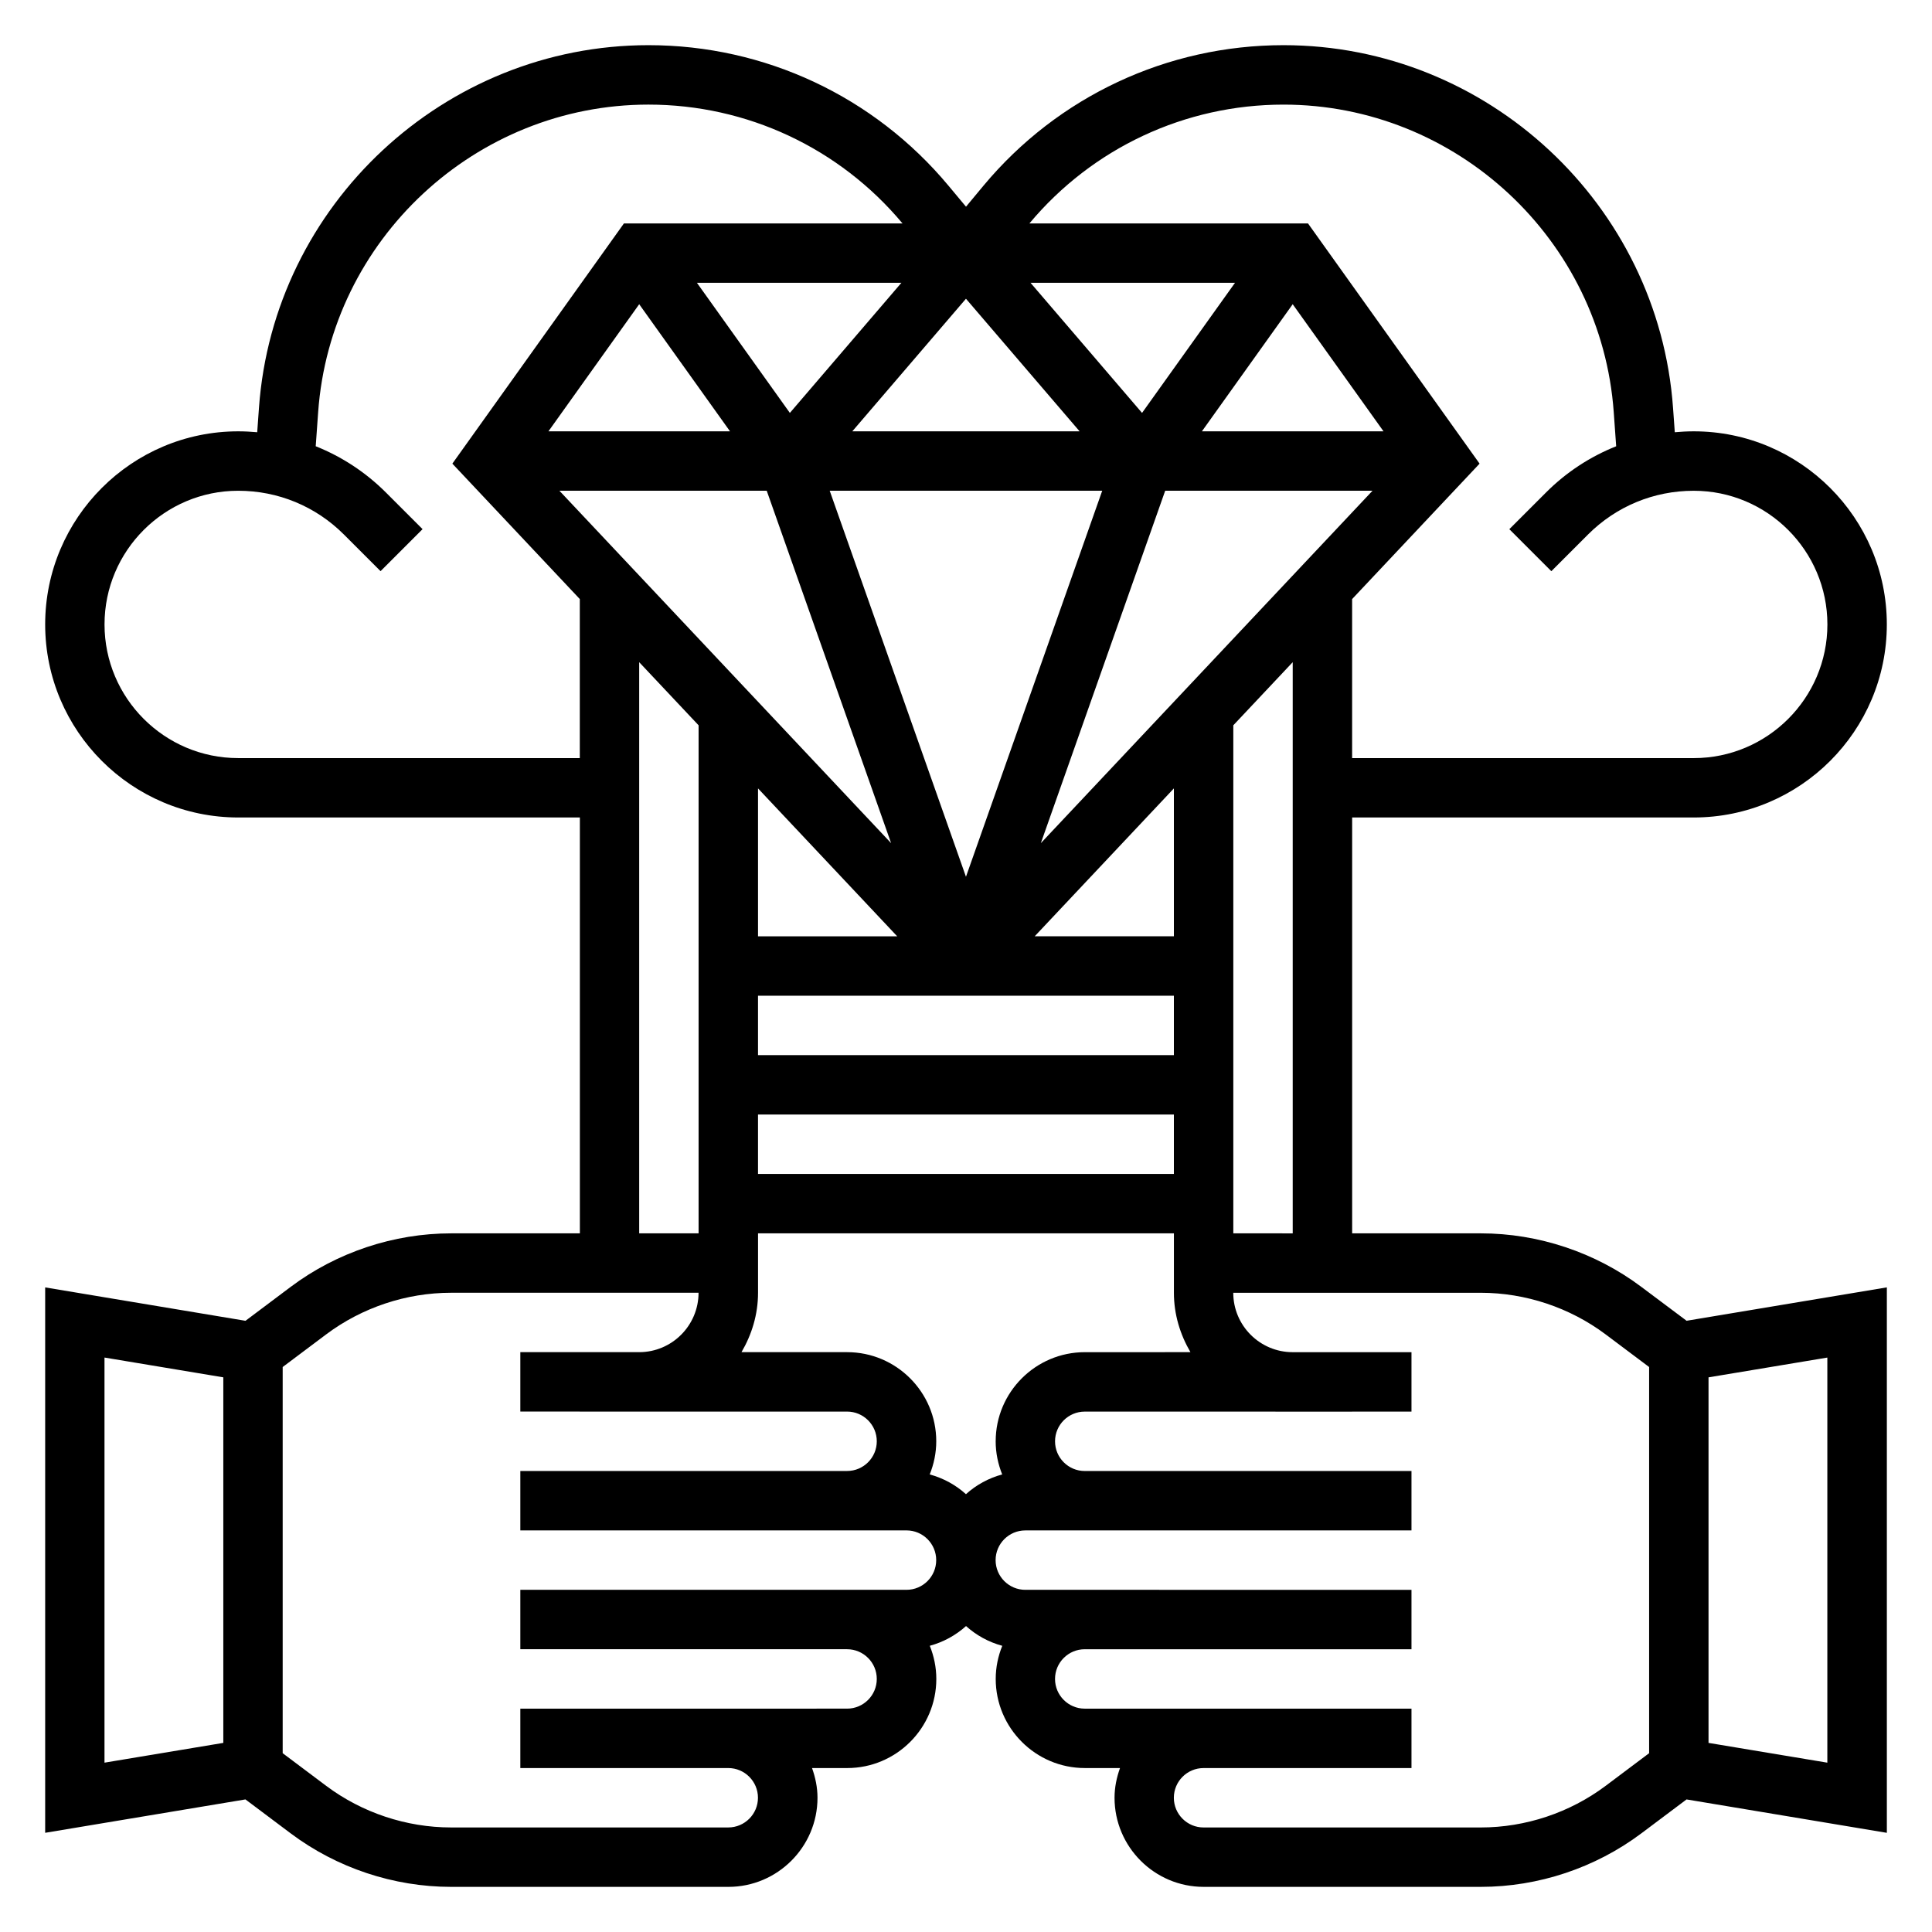
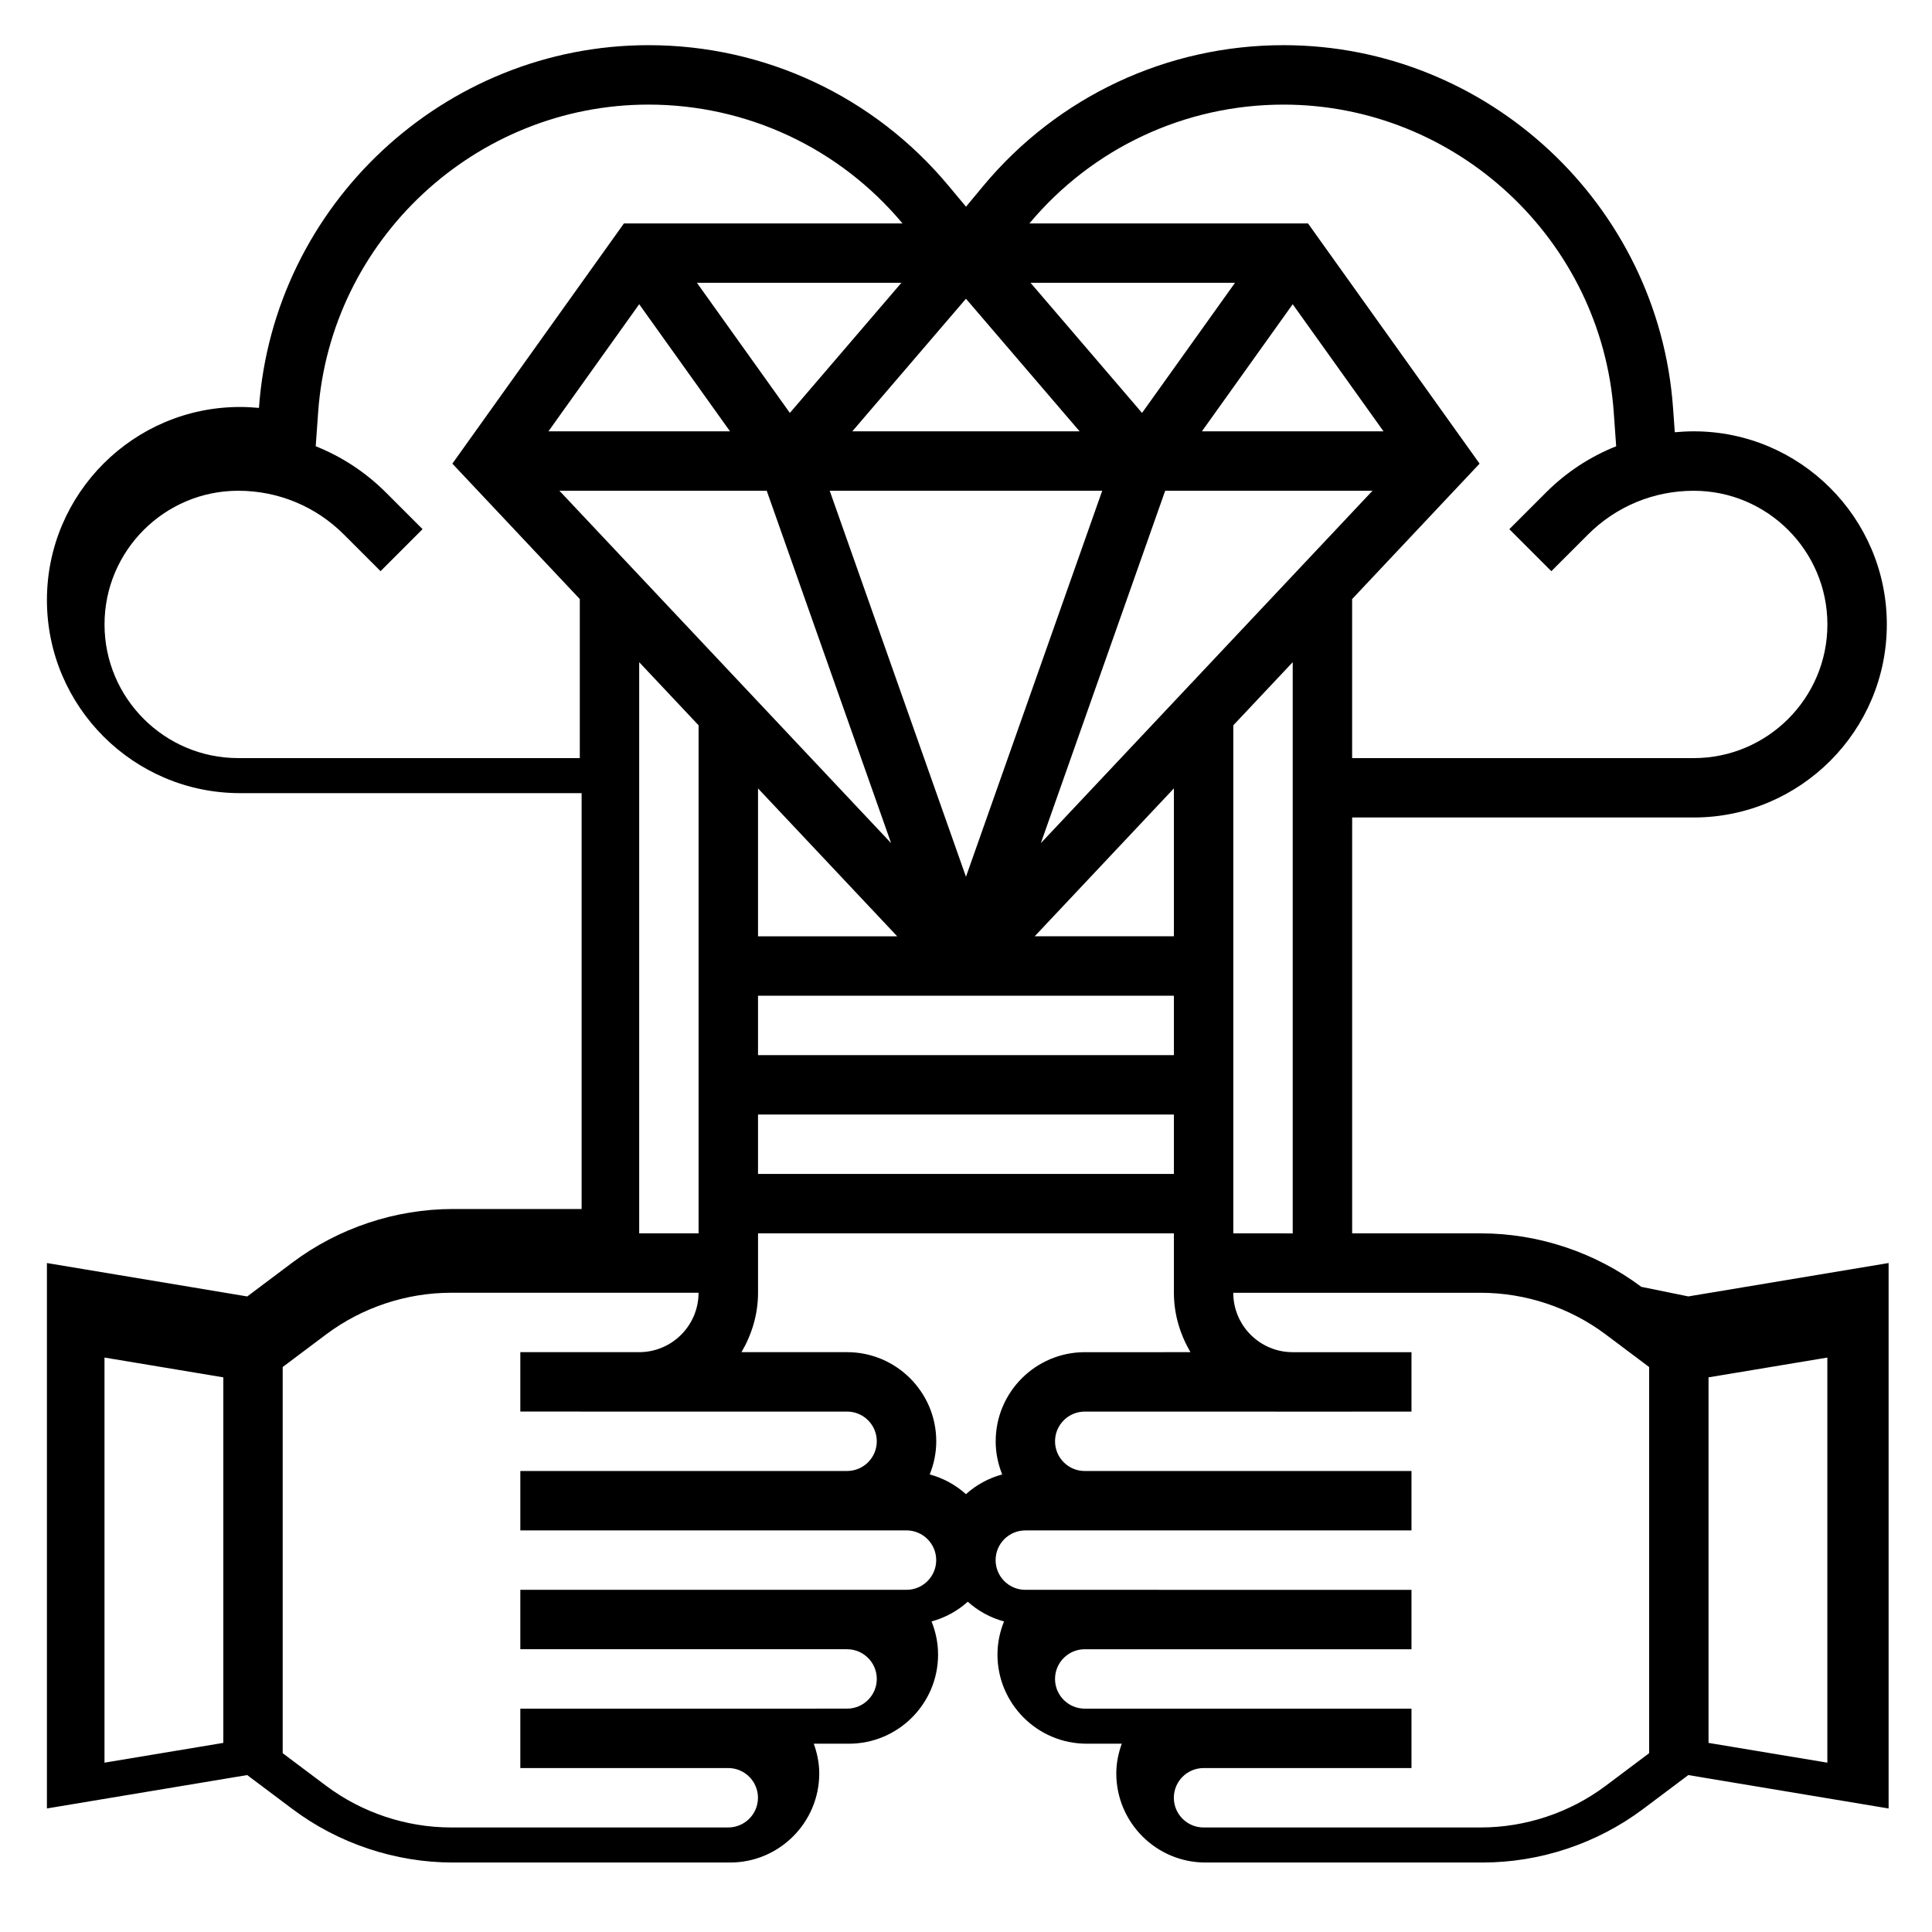
<svg xmlns="http://www.w3.org/2000/svg" fill="#000000" width="800px" height="800px" version="1.1" viewBox="144 144 512 512">
-   <path d="m578.95 485.02c-12.188-9.141-27.277-14.168-42.5-14.168h-34.117v-110.21h90.527c28.215 0 51.168-22.953 51.168-51.168 0-28.211-22.953-51.168-51.168-51.168-1.684 0-3.363 0.094-5.023 0.242l-0.465-6.453c-3.848-53.906-49.191-96.125-103.23-96.125-30.812 0-59.789 13.578-79.508 37.234l-4.633 5.574-4.644-5.566c-19.723-23.66-48.699-37.242-79.5-37.242-54.043 0-99.387 42.219-103.23 96.125l-0.465 6.453c-1.66-0.145-3.336-0.242-5.023-0.242-28.211 0-51.168 22.957-51.168 51.168 0 28.215 22.957 51.168 51.168 51.168h90.531v110.21h-34.109c-15.223 0-30.324 5.031-42.508 14.168l-11.996 9.004-53.086-8.852v144.54l53.074-8.848 12.004 9.008c12.188 9.141 27.277 14.168 42.5 14.168h73.48c13.02 0 23.617-10.598 23.617-23.617 0-2.769-0.566-5.398-1.449-7.871h9.32c13.02 0 23.617-10.598 23.617-23.617 0-3.109-0.637-6.062-1.73-8.785 3.629-0.984 6.887-2.785 9.605-5.227 2.715 2.449 5.984 4.25 9.605 5.234-1.102 2.719-1.738 5.668-1.738 8.777 0 13.02 10.598 23.617 23.617 23.617h9.32c-0.883 2.473-1.449 5.102-1.449 7.871 0 13.02 10.598 23.617 23.617 23.617h73.469c15.223 0 30.324-5.031 42.508-14.168l11.996-9.004 53.082 8.852v-144.55l-53.074 8.848zm-108.11-14.168v-134.64l15.742-16.727v151.37zm-62.977 55.102c0 3.109 0.637 6.062 1.73 8.785-3.629 0.984-6.894 2.785-9.605 5.234-2.715-2.449-5.984-4.25-9.605-5.234 1.098-2.723 1.734-5.676 1.734-8.785 0-13.02-10.598-23.617-23.617-23.617h-28c2.719-4.641 4.387-9.98 4.387-15.742v-15.742h110.21v15.742c0 5.762 1.668 11.098 4.383 15.742l-27.996 0.004c-13.023 0-23.617 10.594-23.617 23.613zm-115.61-251.9h54.938l32.961 93.387zm127.58 93.387 32.953-93.387h54.938zm35.258 87.668h-110.21v-15.742h110.21zm0-31.488h-110.21v-15.742h110.21zm-18.992-149.57-36.109 102.3-36.109-102.3zm-66.23-15.746 30.121-35.141 30.117 35.141zm85.223 133.82h-36.887l36.887-39.191zm7.426-133.82 24.062-33.684 24.066 33.684zm-15.863-4.879-29.551-34.48h54.184zm-93.332 0-24.629-34.48h54.184zm-39.926-28.805 24.066 33.684h-48.121zm68.375 167.51h-36.887v-39.195zm102.36-220.41c45.816 0 84.262 35.801 87.527 81.508l0.645 9.035c-6.887 2.746-13.219 6.863-18.617 12.273l-9.699 9.699 11.133 11.133 9.699-9.699c7.496-7.496 17.445-11.613 28.035-11.613 19.531 0 35.426 15.895 35.426 35.426 0 19.527-15.895 35.422-35.426 35.422h-90.527v-42.148l33.777-35.887-45.469-63.66h-73.832c16.723-20.012 41.258-31.488 67.328-31.488zm-277.01 173.18c-19.531 0-35.422-15.895-35.422-35.426 0-19.527 15.891-35.422 35.422-35.422 10.586 0 20.539 4.117 28.031 11.609l9.699 9.699 11.133-11.133-9.699-9.699c-5.398-5.398-11.73-9.523-18.617-12.273l0.645-9.035c3.262-45.703 41.707-81.504 87.531-81.504 26.078 0 50.609 11.477 67.328 31.488h-73.824l-45.469 63.66 33.773 35.887v42.148zm106.27-25.418 15.742 16.727v134.64h-15.742zm-141.7 184.28 31.488 5.242v96.875l-31.488 5.242zm212.54 61.555h-102.34v15.742h86.594c4.336 0 7.871 3.527 7.871 7.871s-3.535 7.871-7.871 7.871l-86.594 0.004v15.742h55.105c4.336 0 7.871 3.527 7.871 7.871s-3.535 7.871-7.871 7.871h-73.469c-11.84 0-23.586-3.914-33.062-11.012l-11.551-8.668v-102.34l11.539-8.66c9.48-7.106 21.227-11.02 33.07-11.02h65.598c0 8.684-7.062 15.742-15.742 15.742h-31.488v15.742h15.742v0.008l70.852-0.004c4.336 0 7.871 3.527 7.871 7.871s-3.535 7.871-7.871 7.871l-86.594 0.004v15.742h102.34c4.336 0 7.871 3.527 7.871 7.871 0 4.348-3.531 7.875-7.871 7.875zm185.26 51.961c-9.48 7.102-21.223 11.016-33.07 11.016h-73.469c-4.336 0-7.871-3.527-7.871-7.871s3.535-7.871 7.871-7.871h55.105v-15.742l-86.594-0.004c-4.336 0-7.871-3.527-7.871-7.871s3.535-7.871 7.871-7.871h86.594v-15.742l-102.34-0.004c-4.336 0-7.871-3.527-7.871-7.871s3.535-7.871 7.871-7.871h102.34v-15.742l-86.59-0.004c-4.336 0-7.871-3.527-7.871-7.871s3.535-7.871 7.871-7.871l70.848 0.008v-0.012h15.742v-15.742h-31.488c-8.684 0-15.742-7.062-15.742-15.742h65.598c11.84 0 23.586 3.914 33.062 11.012l11.547 8.664v102.34zm58.773-6.156-31.488-5.242v-96.871l31.488-5.242z" />
+   <path d="m578.95 485.02c-12.188-9.141-27.277-14.168-42.5-14.168h-34.117v-110.21h90.527c28.215 0 51.168-22.953 51.168-51.168 0-28.211-22.953-51.168-51.168-51.168-1.684 0-3.363 0.094-5.023 0.242l-0.465-6.453c-3.848-53.906-49.191-96.125-103.23-96.125-30.812 0-59.789 13.578-79.508 37.234l-4.633 5.574-4.644-5.566c-19.723-23.66-48.699-37.242-79.5-37.242-54.043 0-99.387 42.219-103.23 96.125c-1.66-0.145-3.336-0.242-5.023-0.242-28.211 0-51.168 22.957-51.168 51.168 0 28.215 22.957 51.168 51.168 51.168h90.531v110.21h-34.109c-15.223 0-30.324 5.031-42.508 14.168l-11.996 9.004-53.086-8.852v144.54l53.074-8.848 12.004 9.008c12.188 9.141 27.277 14.168 42.5 14.168h73.48c13.02 0 23.617-10.598 23.617-23.617 0-2.769-0.566-5.398-1.449-7.871h9.32c13.02 0 23.617-10.598 23.617-23.617 0-3.109-0.637-6.062-1.73-8.785 3.629-0.984 6.887-2.785 9.605-5.227 2.715 2.449 5.984 4.25 9.605 5.234-1.102 2.719-1.738 5.668-1.738 8.777 0 13.02 10.598 23.617 23.617 23.617h9.32c-0.883 2.473-1.449 5.102-1.449 7.871 0 13.02 10.598 23.617 23.617 23.617h73.469c15.223 0 30.324-5.031 42.508-14.168l11.996-9.004 53.082 8.852v-144.55l-53.074 8.848zm-108.11-14.168v-134.64l15.742-16.727v151.37zm-62.977 55.102c0 3.109 0.637 6.062 1.73 8.785-3.629 0.984-6.894 2.785-9.605 5.234-2.715-2.449-5.984-4.25-9.605-5.234 1.098-2.723 1.734-5.676 1.734-8.785 0-13.02-10.598-23.617-23.617-23.617h-28c2.719-4.641 4.387-9.98 4.387-15.742v-15.742h110.21v15.742c0 5.762 1.668 11.098 4.383 15.742l-27.996 0.004c-13.023 0-23.617 10.594-23.617 23.613zm-115.61-251.9h54.938l32.961 93.387zm127.58 93.387 32.953-93.387h54.938zm35.258 87.668h-110.21v-15.742h110.21zm0-31.488h-110.21v-15.742h110.21zm-18.992-149.57-36.109 102.3-36.109-102.3zm-66.23-15.746 30.121-35.141 30.117 35.141zm85.223 133.82h-36.887l36.887-39.191zm7.426-133.82 24.062-33.684 24.066 33.684zm-15.863-4.879-29.551-34.48h54.184zm-93.332 0-24.629-34.48h54.184zm-39.926-28.805 24.066 33.684h-48.121zm68.375 167.51h-36.887v-39.195zm102.36-220.41c45.816 0 84.262 35.801 87.527 81.508l0.645 9.035c-6.887 2.746-13.219 6.863-18.617 12.273l-9.699 9.699 11.133 11.133 9.699-9.699c7.496-7.496 17.445-11.613 28.035-11.613 19.531 0 35.426 15.895 35.426 35.426 0 19.527-15.895 35.422-35.426 35.422h-90.527v-42.148l33.777-35.887-45.469-63.66h-73.832c16.723-20.012 41.258-31.488 67.328-31.488zm-277.01 173.18c-19.531 0-35.422-15.895-35.422-35.426 0-19.527 15.891-35.422 35.422-35.422 10.586 0 20.539 4.117 28.031 11.609l9.699 9.699 11.133-11.133-9.699-9.699c-5.398-5.398-11.73-9.523-18.617-12.273l0.645-9.035c3.262-45.703 41.707-81.504 87.531-81.504 26.078 0 50.609 11.477 67.328 31.488h-73.824l-45.469 63.66 33.773 35.887v42.148zm106.27-25.418 15.742 16.727v134.64h-15.742zm-141.7 184.28 31.488 5.242v96.875l-31.488 5.242zm212.54 61.555h-102.34v15.742h86.594c4.336 0 7.871 3.527 7.871 7.871s-3.535 7.871-7.871 7.871l-86.594 0.004v15.742h55.105c4.336 0 7.871 3.527 7.871 7.871s-3.535 7.871-7.871 7.871h-73.469c-11.84 0-23.586-3.914-33.062-11.012l-11.551-8.668v-102.34l11.539-8.66c9.48-7.106 21.227-11.02 33.07-11.02h65.598c0 8.684-7.062 15.742-15.742 15.742h-31.488v15.742h15.742v0.008l70.852-0.004c4.336 0 7.871 3.527 7.871 7.871s-3.535 7.871-7.871 7.871l-86.594 0.004v15.742h102.34c4.336 0 7.871 3.527 7.871 7.871 0 4.348-3.531 7.875-7.871 7.875zm185.26 51.961c-9.48 7.102-21.223 11.016-33.07 11.016h-73.469c-4.336 0-7.871-3.527-7.871-7.871s3.535-7.871 7.871-7.871h55.105v-15.742l-86.594-0.004c-4.336 0-7.871-3.527-7.871-7.871s3.535-7.871 7.871-7.871h86.594v-15.742l-102.34-0.004c-4.336 0-7.871-3.527-7.871-7.871s3.535-7.871 7.871-7.871h102.34v-15.742l-86.59-0.004c-4.336 0-7.871-3.527-7.871-7.871s3.535-7.871 7.871-7.871l70.848 0.008v-0.012h15.742v-15.742h-31.488c-8.684 0-15.742-7.062-15.742-15.742h65.598c11.84 0 23.586 3.914 33.062 11.012l11.547 8.664v102.34zm58.773-6.156-31.488-5.242v-96.871l31.488-5.242z" />
</svg>